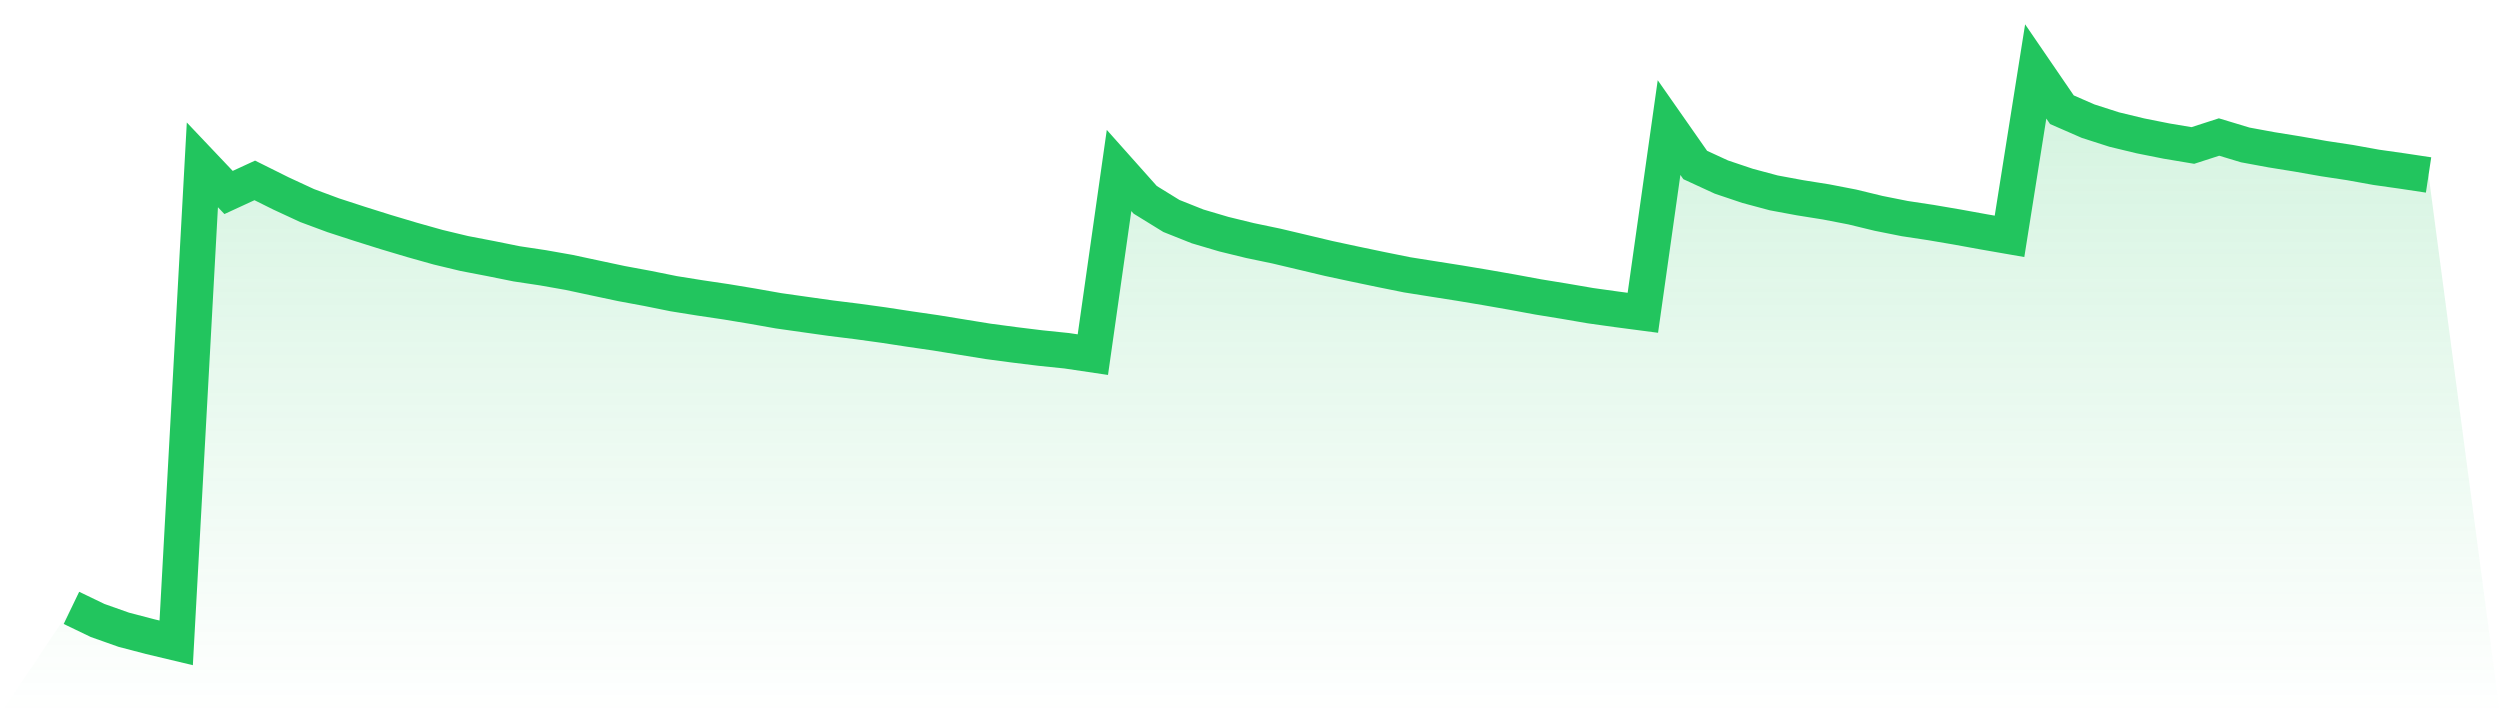
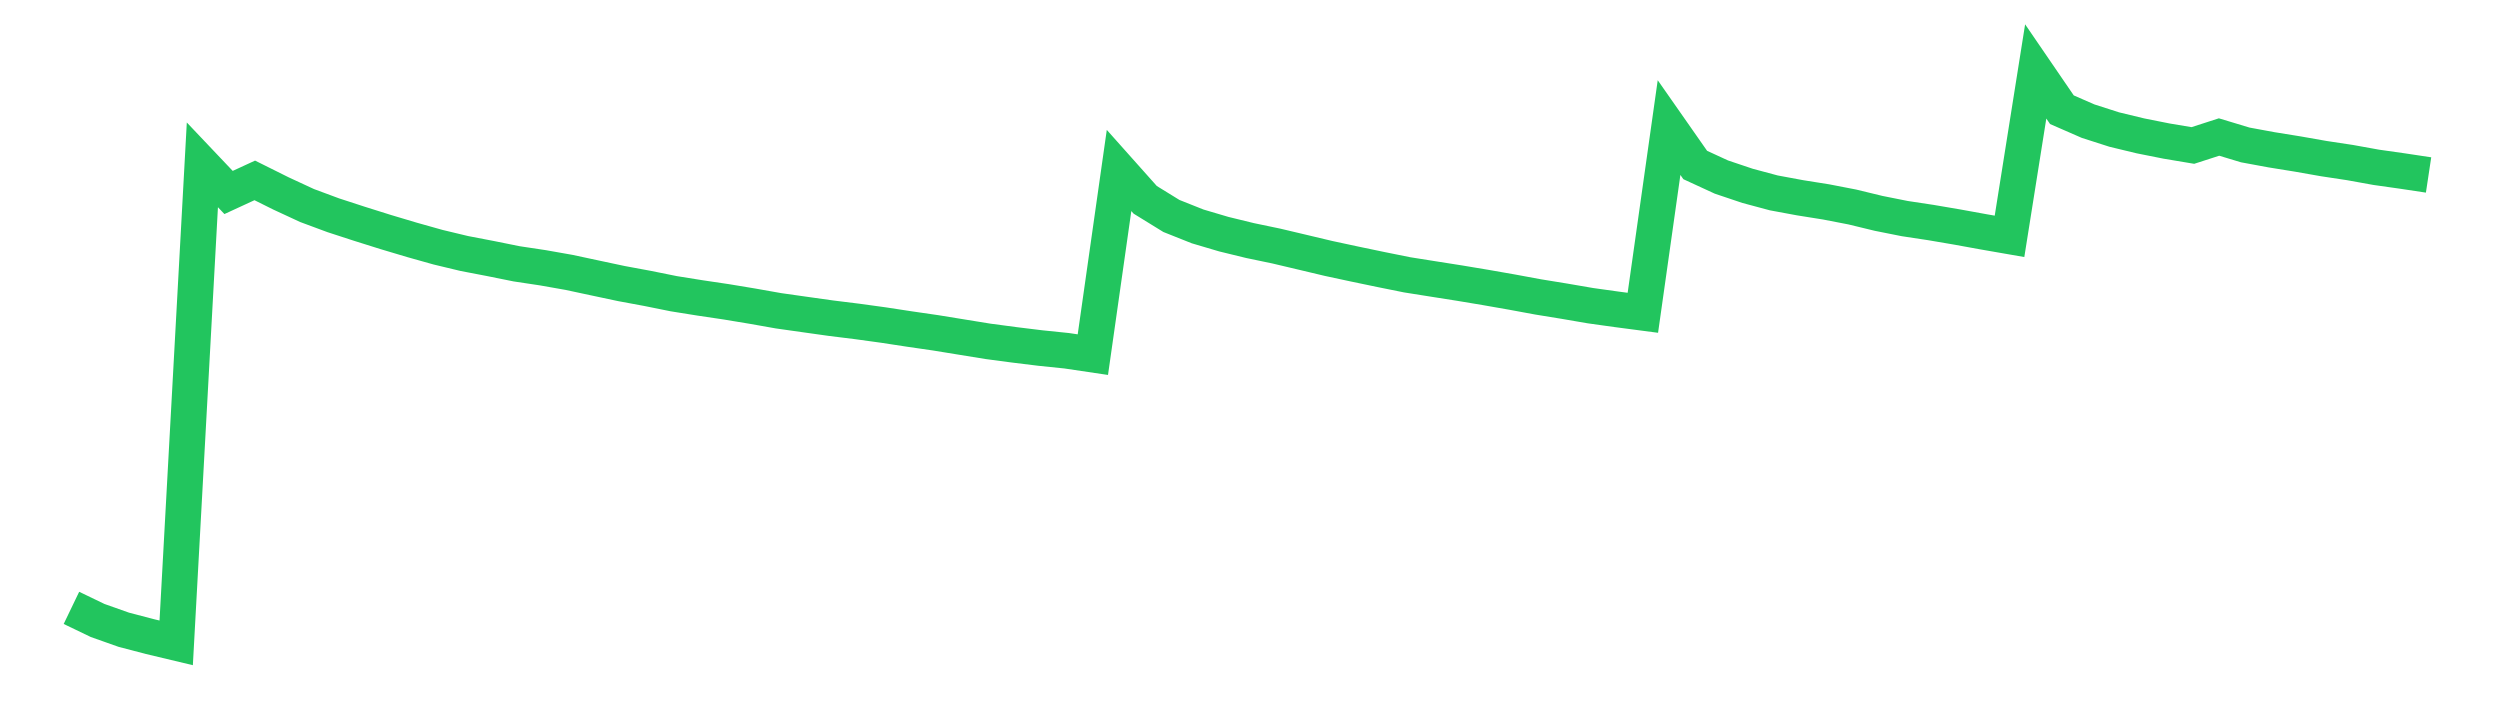
<svg xmlns="http://www.w3.org/2000/svg" viewBox="0 0 140 40">
  <defs>
    <linearGradient id="gradient" x1="0" x2="0" y1="0" y2="1">
      <stop offset="0%" stop-color="#22c55e" stop-opacity="0.2" />
      <stop offset="100%" stop-color="#22c55e" stop-opacity="0" />
    </linearGradient>
  </defs>
-   <path d="M4,34.041 L4,34.041 L5.467,34.747 L6.933,35.266 L8.4,35.65 L9.867,36 L11.333,9.232 L12.8,10.779 L14.267,10.102 L15.733,10.832 L17.2,11.512 L18.667,12.056 L20.133,12.533 L21.6,12.994 L23.067,13.432 L24.533,13.844 L26,14.196 L27.467,14.478 L28.933,14.774 L30.4,14.995 L31.867,15.254 L33.333,15.568 L34.8,15.88 L36.267,16.152 L37.733,16.448 L39.2,16.683 L40.667,16.901 L42.133,17.144 L43.6,17.404 L45.067,17.612 L46.533,17.818 L48,18 L49.467,18.202 L50.933,18.426 L52.4,18.639 L53.867,18.878 L55.333,19.116 L56.8,19.311 L58.267,19.491 L59.733,19.642 L61.2,19.86 L62.667,9.547 L64.133,11.191 L65.6,12.095 L67.067,12.679 L68.533,13.113 L70,13.471 L71.467,13.777 L72.933,14.124 L74.4,14.473 L75.867,14.788 L77.333,15.094 L78.8,15.39 L80.267,15.623 L81.733,15.854 L83.2,16.099 L84.667,16.356 L86.133,16.627 L87.6,16.866 L89.067,17.118 L90.533,17.323 L92,17.516 L93.467,7.144 L94.933,9.24 L96.4,9.916 L97.867,10.409 L99.333,10.802 L100.8,11.074 L102.267,11.308 L103.733,11.592 L105.2,11.948 L106.667,12.241 L108.133,12.463 L109.6,12.713 L111.067,12.98 L112.533,13.235 L114,4 L115.467,6.144 L116.933,6.784 L118.4,7.255 L119.867,7.609 L121.333,7.901 L122.8,8.147 L124.267,7.673 L125.733,8.116 L127.2,8.387 L128.667,8.624 L130.133,8.882 L131.6,9.104 L133.067,9.369 L134.533,9.577 L136,9.798 L140,40 L0,40 z" fill="url(#gradient)" />
  <path d="M4,34.041 L4,34.041 L5.467,34.747 L6.933,35.266 L8.4,35.65 L9.867,36 L11.333,9.232 L12.8,10.779 L14.267,10.102 L15.733,10.832 L17.2,11.512 L18.667,12.056 L20.133,12.533 L21.6,12.994 L23.067,13.432 L24.533,13.844 L26,14.196 L27.467,14.478 L28.933,14.774 L30.4,14.995 L31.867,15.254 L33.333,15.568 L34.8,15.88 L36.267,16.152 L37.733,16.448 L39.2,16.683 L40.667,16.901 L42.133,17.144 L43.6,17.404 L45.067,17.612 L46.533,17.818 L48,18 L49.467,18.202 L50.933,18.426 L52.4,18.639 L53.867,18.878 L55.333,19.116 L56.8,19.311 L58.267,19.491 L59.733,19.642 L61.2,19.86 L62.667,9.547 L64.133,11.191 L65.6,12.095 L67.067,12.679 L68.533,13.113 L70,13.471 L71.467,13.777 L72.933,14.124 L74.4,14.473 L75.867,14.788 L77.333,15.094 L78.8,15.39 L80.267,15.623 L81.733,15.854 L83.2,16.099 L84.667,16.356 L86.133,16.627 L87.6,16.866 L89.067,17.118 L90.533,17.323 L92,17.516 L93.467,7.144 L94.933,9.24 L96.4,9.916 L97.867,10.409 L99.333,10.802 L100.8,11.074 L102.267,11.308 L103.733,11.592 L105.2,11.948 L106.667,12.241 L108.133,12.463 L109.6,12.713 L111.067,12.98 L112.533,13.235 L114,4 L115.467,6.144 L116.933,6.784 L118.4,7.255 L119.867,7.609 L121.333,7.901 L122.8,8.147 L124.267,7.673 L125.733,8.116 L127.2,8.387 L128.667,8.624 L130.133,8.882 L131.6,9.104 L133.067,9.369 L134.533,9.577 L136,9.798" fill="none" stroke="#22c55e" stroke-width="2" />
</svg>